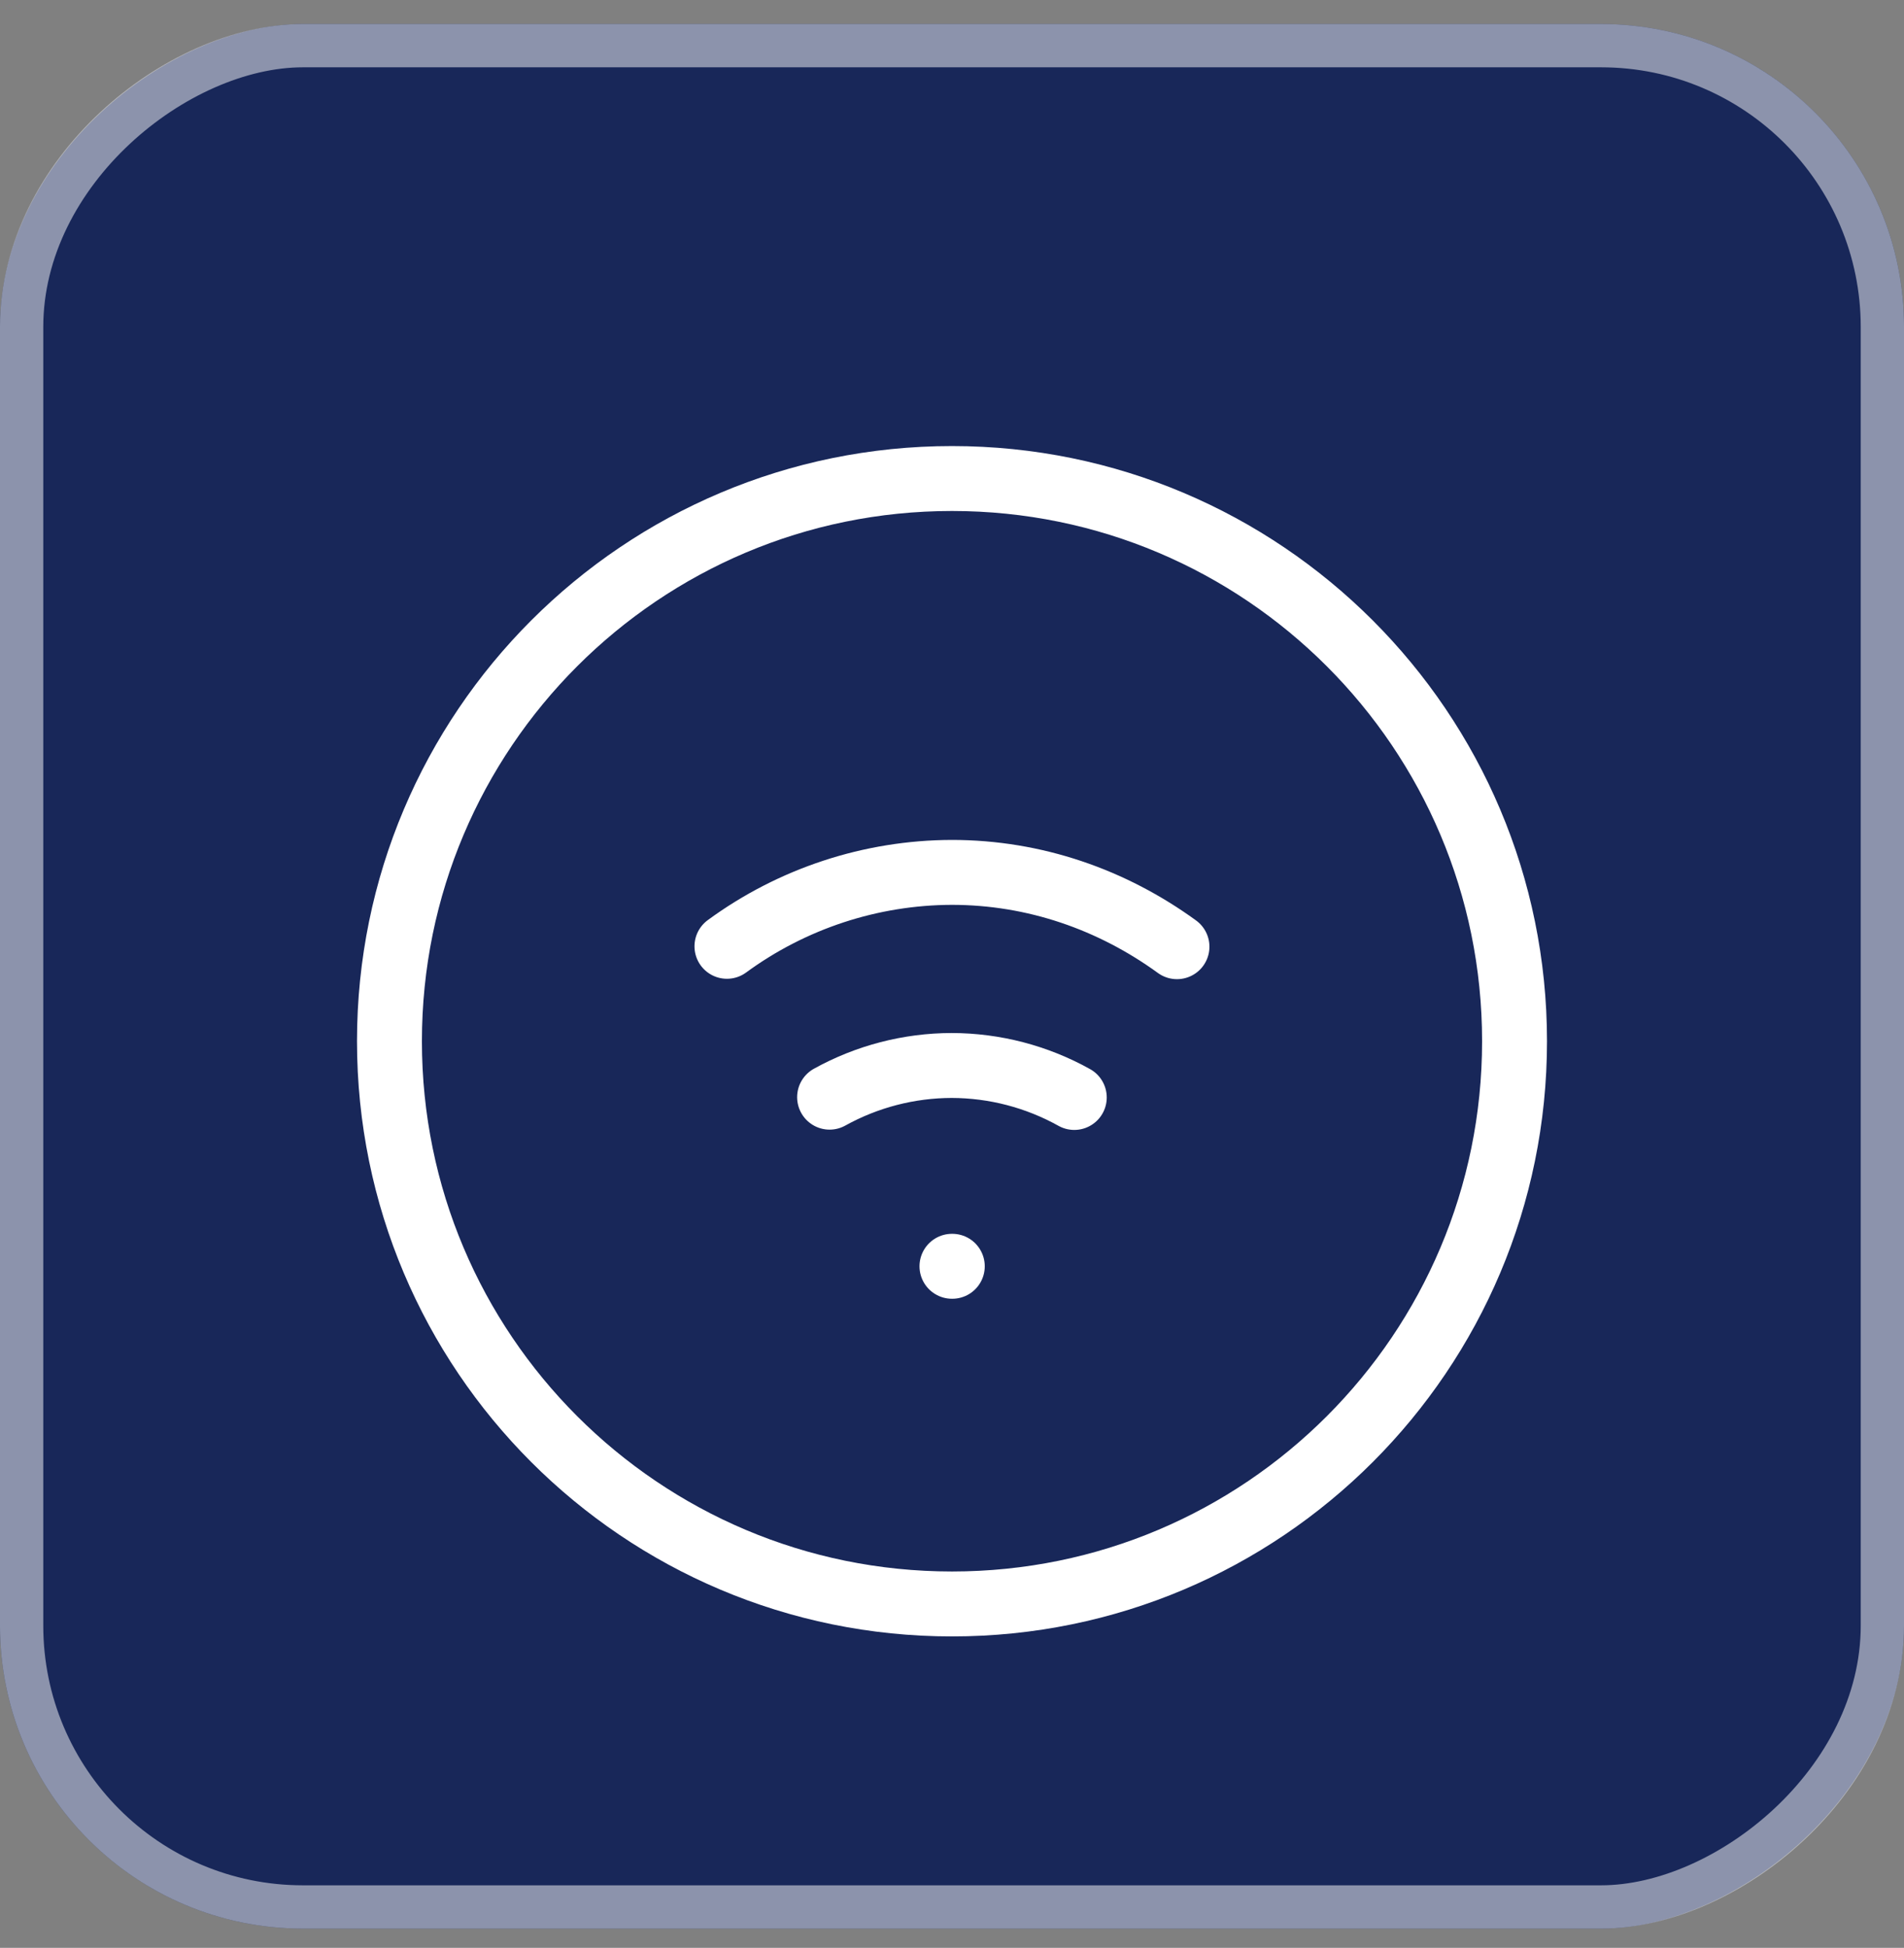
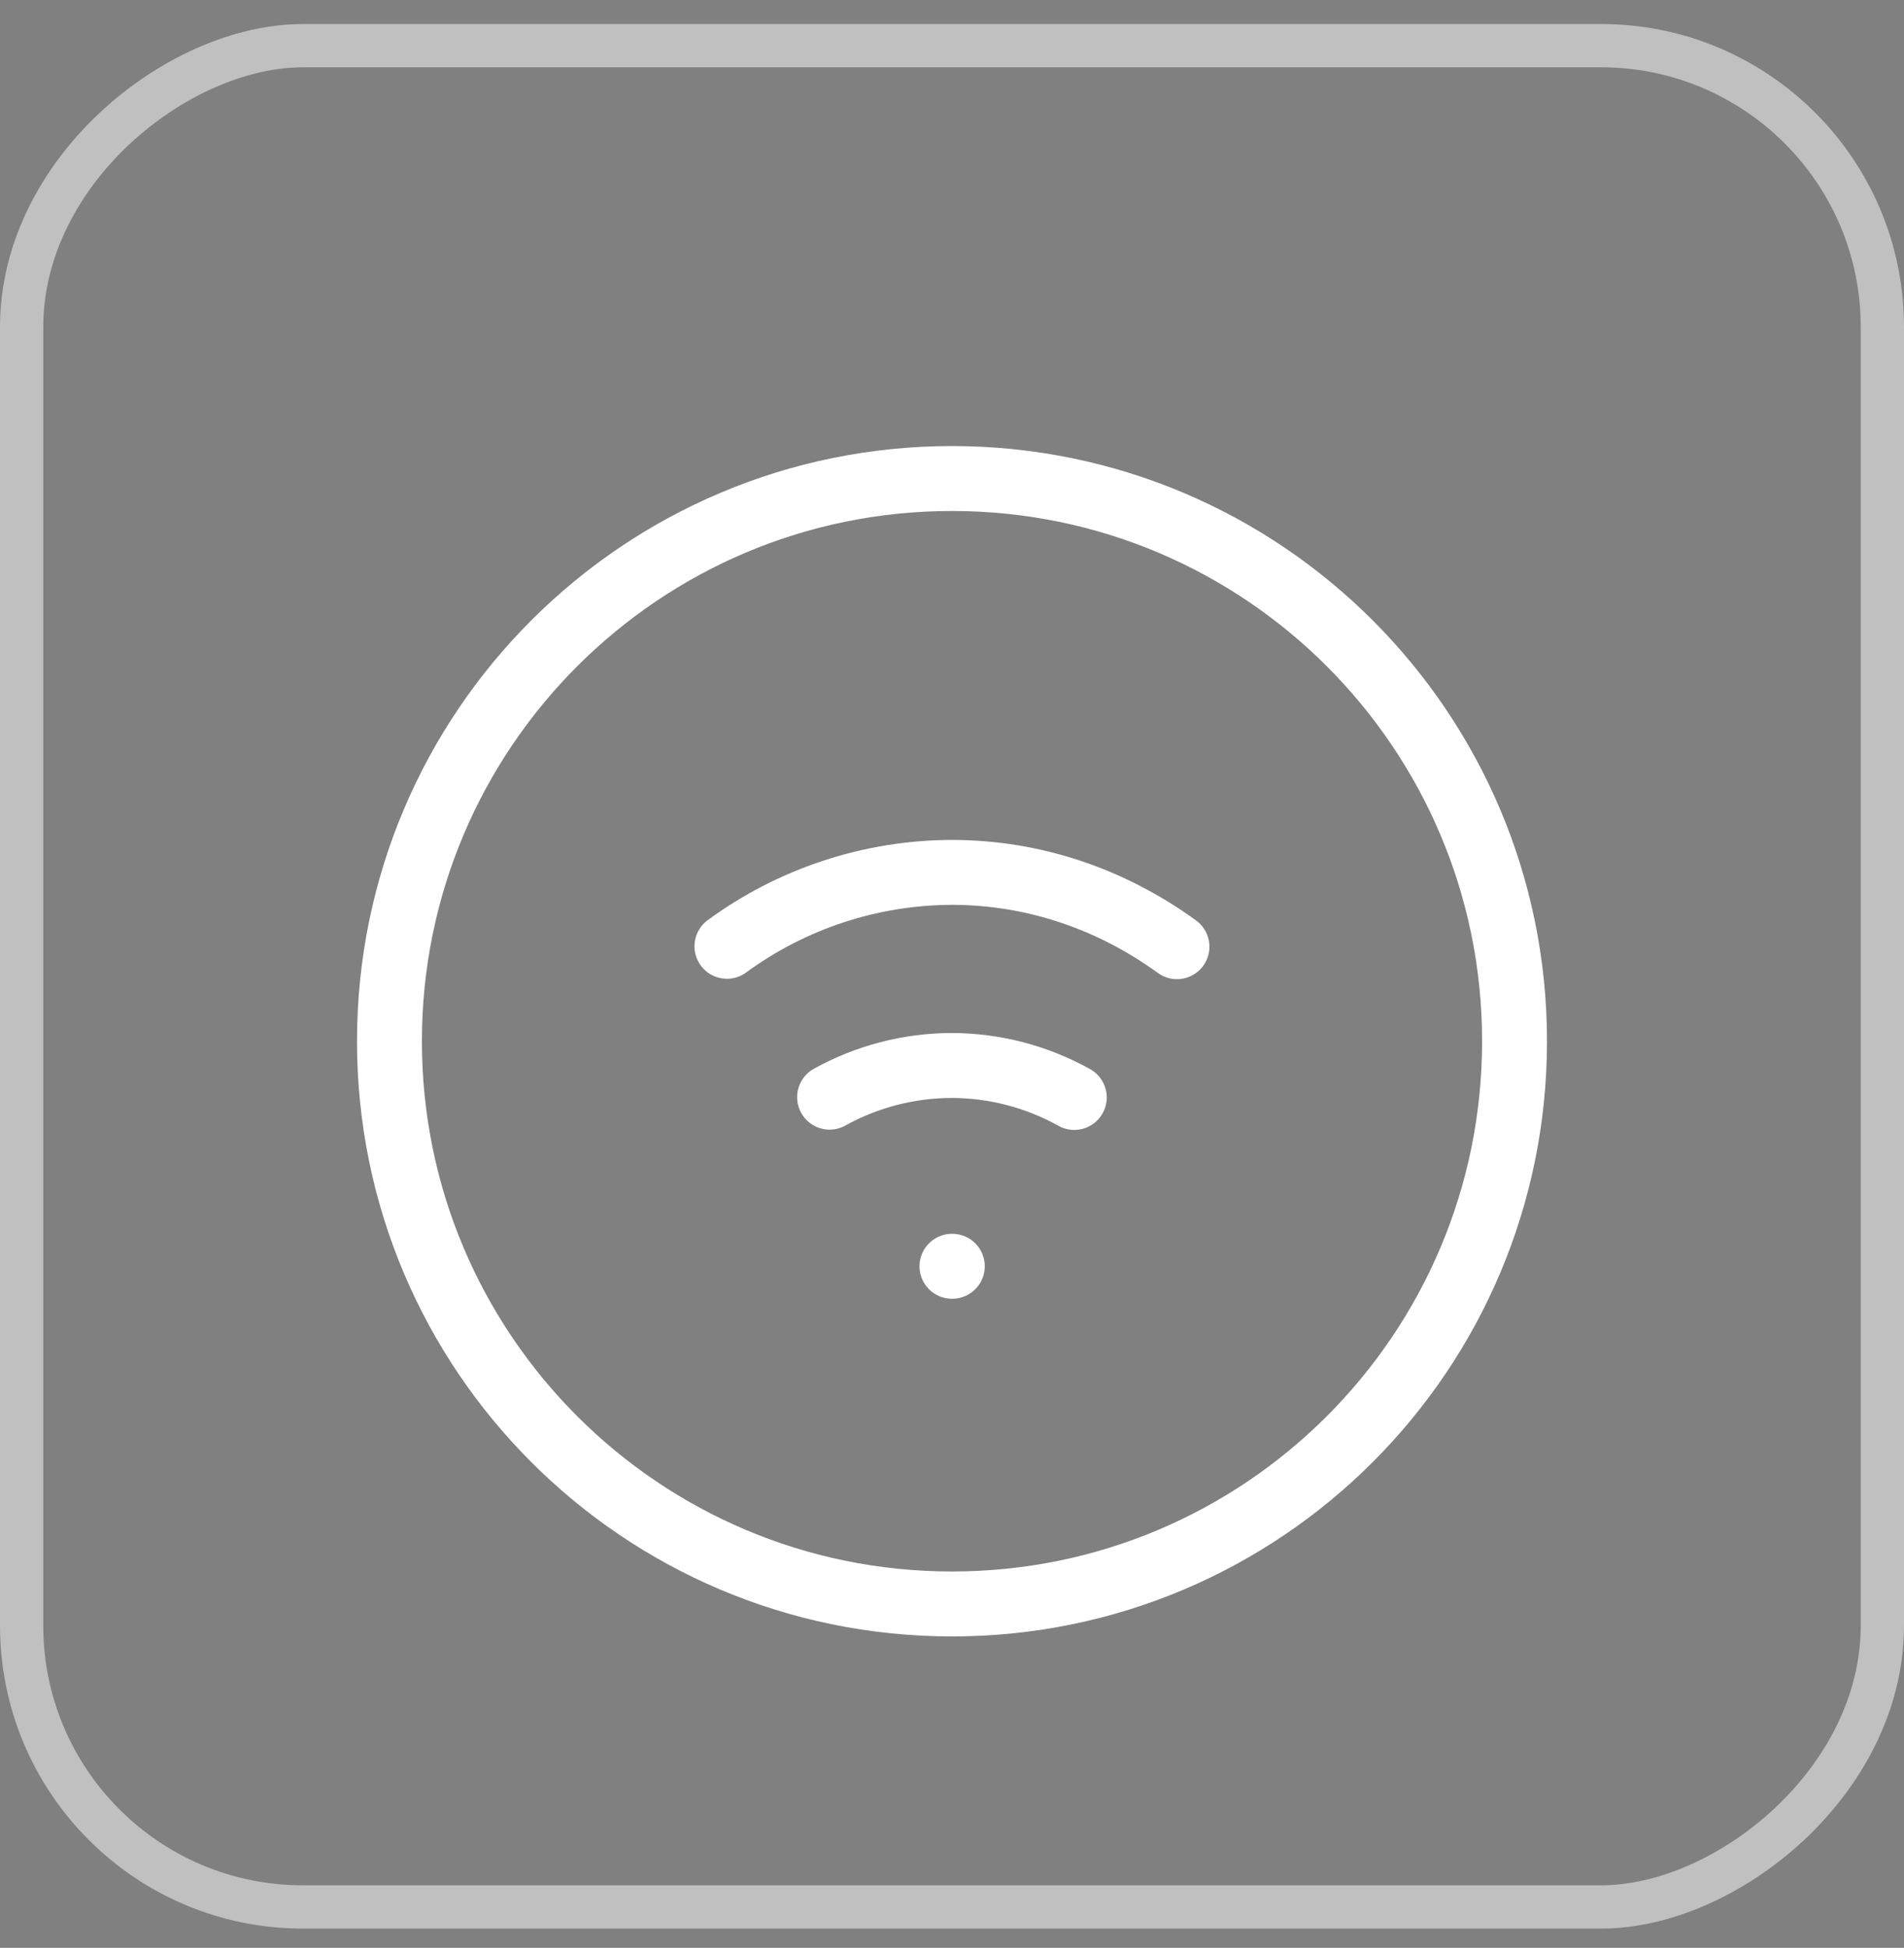
<svg xmlns="http://www.w3.org/2000/svg" width="44" height="45" viewBox="0 0 44 45" fill="none">
  <rect x="0" y="0" width="44" height="45" fill="#808080" stroke="none" />
-   <rect x="44" y="0.555" width="44" height="44" rx="7" transform="rotate(90 44 0.555)" fill="#182759" />
  <rect x="43.5" y="1.055" width="43" height="43" rx="6.5" transform="rotate(90 43.5 1.055)" stroke="white" stroke-opacity="0.5" />
-   <path d="M35 24.055C35 31.235 29.18 37.055 22 37.055C14.82 37.055 9 31.235 9 24.055C9 16.875 14.82 11.055 22 11.055C29.18 11.055 35 16.875 35 24.055Z" stroke="white" stroke-width="1.5" stroke-linecap="round" stroke-linejoin="round" />
+   <path d="M35 24.055C35 31.235 29.18 37.055 22 37.055C14.82 37.055 9 31.235 9 24.055C9 16.875 14.82 11.055 22 11.055C29.18 11.055 35 16.875 35 24.055" stroke="white" stroke-width="1.5" stroke-linecap="round" stroke-linejoin="round" />
  <path d="M16.799 21.862C18.306 20.758 20.125 20.16 21.993 20.154C23.914 20.154 25.703 20.785 27.199 21.871M24.826 25.354C23.959 24.871 22.984 24.617 21.992 24.615C21.005 24.617 20.034 24.869 19.171 25.347M21.999 29.254H22.007" stroke="white" stroke-width="1.5" stroke-linecap="round" stroke-linejoin="round" />
</svg>